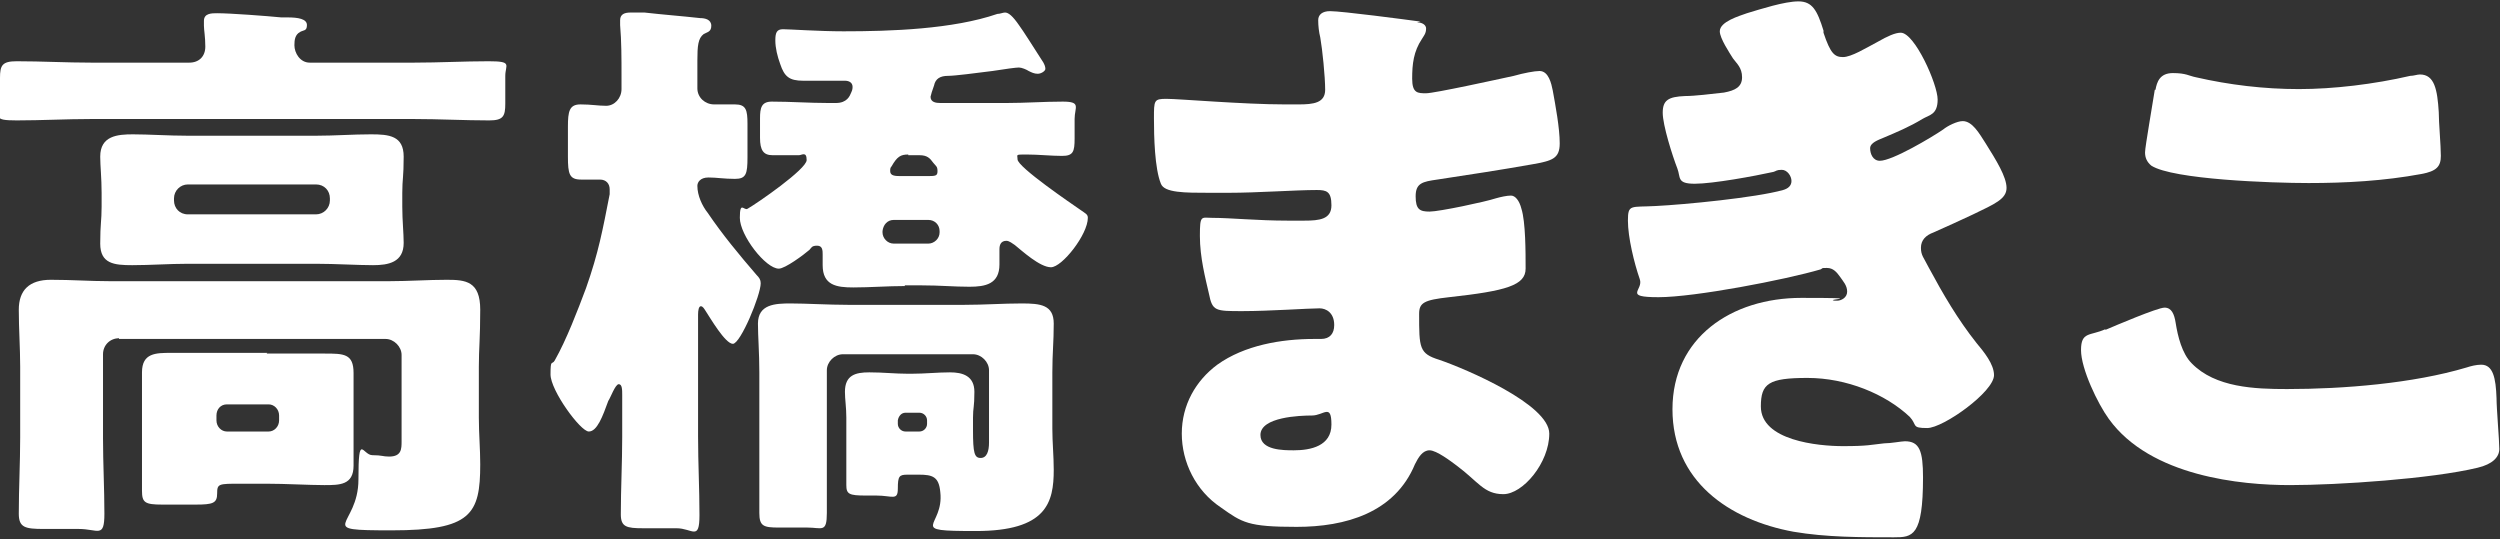
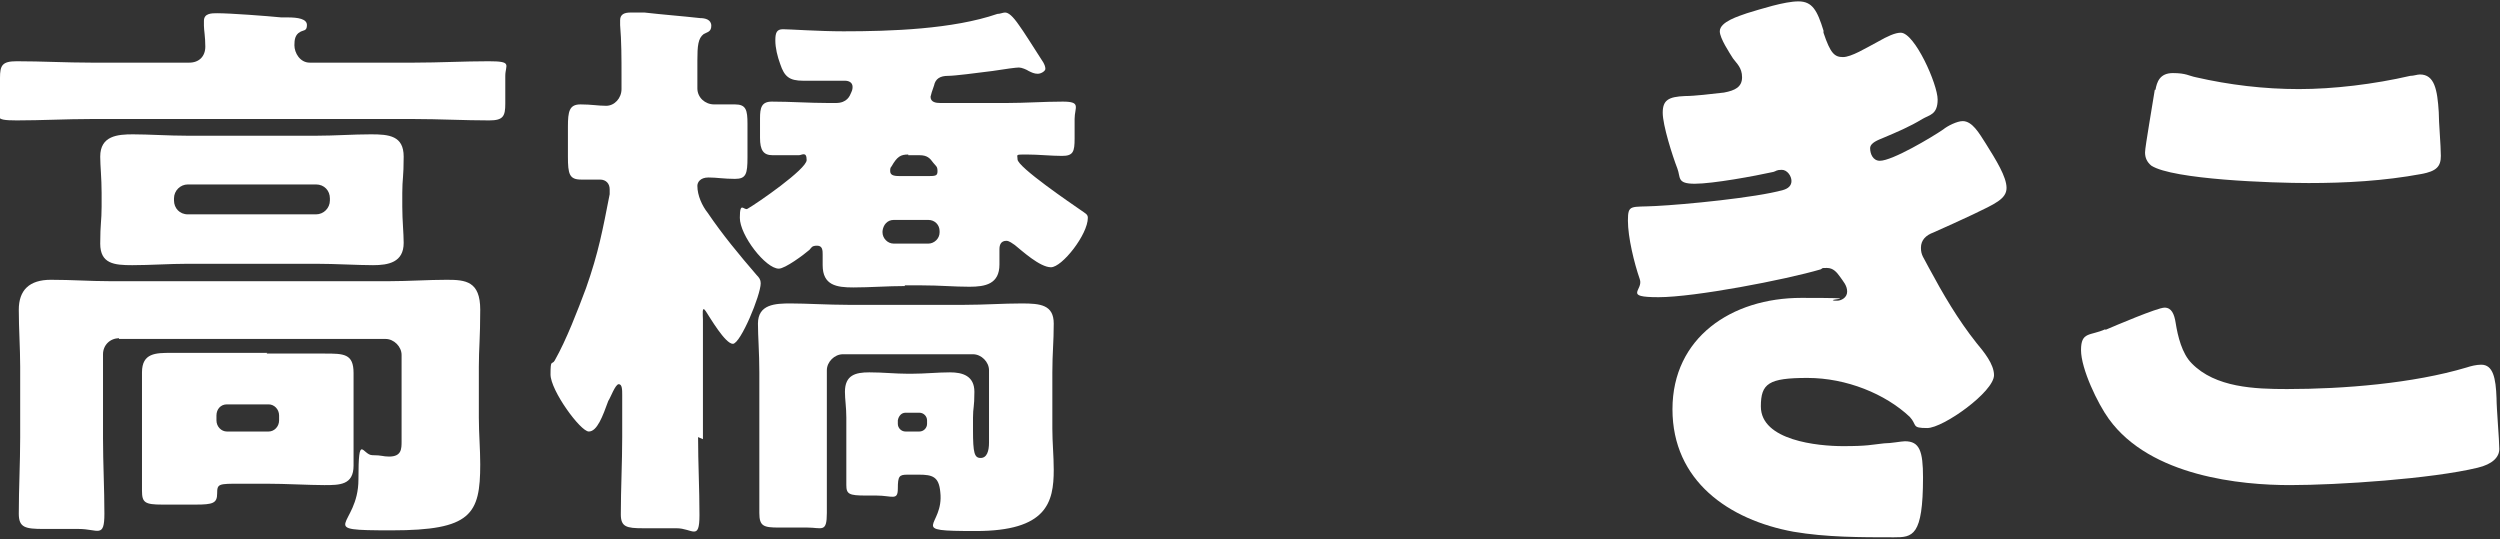
<svg xmlns="http://www.w3.org/2000/svg" version="1.1" viewBox="0 0 359.2 77.5">
  <rect x="0" y="0" width="359.2" height="77.5" fill="#333333" stroke="none" />
  <defs>
    <style>
      .cls-1 {
        fill: #fff;
      }
    </style>
  </defs>
  <g>
    <g id="_レイヤー_2">
      <g id="_レイヤー_1-2">
        <g>
          <path class="cls-1" d="M59.5,9c3.6,0,7.2-.2,10.7-.2s2.4.5,2.4,2.1v4c0,1.8-.3,2.4-2.3,2.4-3.6,0-7.2-.2-10.8-.2H13.1c-3.6,0-7.1.2-10.7.2S0,16.8,0,14.9v-3.7c0-1.8.3-2.4,2.4-2.4,3.6,0,7.1.2,10.7.2h14.1c1.4,0,2.3-.9,2.3-2.3s-.2-2.4-.2-3c0-.2,0-.5,0-.7,0-1.1,1.1-1.1,1.9-1.1,1.9,0,7.2.4,9.2.6.3,0,.6,0,.9,0,1.5,0,2.8.2,2.8,1.1s-.5.7-1,1c-.7.4-.8,1.1-.8,1.9,0,1.1.8,2.5,2.2,2.5h15.2,0ZM17.1,48.6c-1.3,0-2.3,1-2.3,2.3v12c0,3.7.2,7.3.2,10.9s-.9,2.2-3.7,2.2h-5c-2.7,0-3.6-.2-3.6-2.2,0-3.7.2-7.3.2-10.9v-10.2c0-2.7-.2-5.4-.2-8.2s1.5-4.3,4.6-4.3,5.6.2,8.4.2h40.3c2.7,0,5.5-.2,8.2-.2s4.8.2,4.8,4.3-.2,5.5-.2,8.2v7.3c0,2.3.2,4.5.2,6.7,0,7.2-1.3,9.5-12.7,9.5s-4.8-.4-4.8-7.3.6-3.5,2-3.5,1.5.2,2.4.2c1.8,0,1.8-1.1,1.8-2.2s0-1.4,0-2v-10.4c0-1.2-1.1-2.3-2.3-2.3H17.1ZM45.5,19.5c2.6,0,5.2-.2,7.8-.2s4.7.2,4.7,3.2-.2,3.2-.2,5.2v2c0,2,.2,3.8.2,5.2,0,2.8-2.2,3.2-4.4,3.2s-5.4-.2-8.1-.2h-18.6c-2.6,0-5.3.2-7.9.2s-4.6-.2-4.6-3.1.2-3.2.2-5.3v-2c0-2.1-.2-3.9-.2-5.2,0-3,2.5-3.2,4.7-3.2s5.2.2,7.8.2c0,0,18.6,0,18.6,0ZM38.3,50.8c2.8,0,5.5,0,8.3,0s4.2,0,4.2,2.8,0,3.4,0,5.1v3.1c0,1.7,0,3.4,0,5.1,0,2.8-2,2.8-4.2,2.8s-5.5-.2-8.3-.2h-3.8c-3.1,0-3.3,0-3.3,1.4s-.6,1.6-3.1,1.6h-4.8c-2.5,0-2.9-.3-2.9-2s0-2.8,0-4.3v-7.6c0-1.7,0-3.4,0-5.1,0-2.8,2-2.8,4.2-2.8s5.5,0,8.3,0h5.5ZM25,28.8c0,1.1.8,2,2,2h18.4c1.1,0,2-.9,2-2v-.3c0-1.1-.8-2-2-2h-18.4c-1.1,0-2,.9-2,2v.3ZM31.1,60.4c0,.9.7,1.6,1.5,1.6h6c.8,0,1.5-.7,1.5-1.6v-.7c0-.9-.7-1.6-1.5-1.6h-6c-.9,0-1.5.7-1.5,1.6v.7Z" />
-           <path class="cls-1" d="M100.3,62.8c0,3.8.2,7.4.2,11.2s-1,1.9-3.3,1.9h-4.8c-2.4,0-3.2-.2-3.2-2,0-3.7.2-7.4.2-11.1v-6c0-.8,0-1.6-.5-1.6s-1.2,2-1.5,2.4c-.8,2.2-1.6,4.4-2.8,4.4s-5.5-5.9-5.5-8.2.2-1.3.6-2c1.7-3,3.3-7.2,4.5-10.4,1.8-5.1,2.4-8.4,3.4-13.5,0-.2,0-.4,0-.7,0-.8-.5-1.4-1.4-1.4s-1.9,0-2.7,0c-1.7,0-1.9-.8-1.9-3.3v-4.3c0-2.2.2-3.2,1.8-3.2s2.5.2,3.7.2,2.2-1.1,2.2-2.4v-2c0-2.3,0-4.9-.2-7.2,0-.2,0-.5,0-.7,0-.9.7-1.1,1.5-1.1s1.4,0,2,0c2.6.3,5.3.5,8,.8.7,0,1.6.2,1.6,1.1s-.6.9-1.1,1.2c-.8.6-.9,1.7-.9,3.8v4c0,1.3,1.1,2.3,2.4,2.3s2.1,0,3,0c1.6,0,1.8.8,1.8,2.8v4.8c0,2.4-.2,3.1-1.8,3.1s-2.6-.2-3.8-.2-1.6.7-1.6,1.2c0,1.4.7,2.9,1.5,3.9,2.1,3.1,4.5,6,7,8.9.4.4.6.7.6,1.2,0,1.7-2.9,8.7-4,8.7s-3.3-3.8-3.9-4.7c-.2-.3-.4-.7-.7-.7s-.4.6-.4,1.2v17.2h0ZM130,41.1c-2.5,0-5,.2-7.4.2s-4.4-.3-4.4-3.2v-1.5c0-.6,0-1.3-.8-1.3s-.8.3-1.1.6c-.8.7-3.5,2.7-4.4,2.7-1.9,0-5.6-4.8-5.6-7.3s.6-1,1.1-1.3c1.4-.8,8.5-5.7,8.5-7s-.7-.7-1.1-.7c-1.3,0-2.5,0-3.8,0s-1.8-.7-1.8-2.5v-2.8c0-1.5.2-2.4,1.7-2.4,2.7,0,5.4.2,8.1.2h1.1c1.6,0,2-1,2.2-1.5.2-.4.2-.7.2-.8,0-.7-.6-.9-1.1-.9-2,0-4,0-6,0s-2.7-.6-3.3-2.4c-.4-1.1-.7-2.3-.7-3.4s.2-1.6,1.1-1.6,5.2.3,8.7.3c6.8,0,15.7-.3,22.1-2.5.4,0,.8-.2,1.1-.2.5,0,1.1.5,2,1.8.6.8,2.3,3.5,3.2,4.9.5.7.6,1.1.6,1.4s-.6.7-1.1.7-.9-.2-1.3-.4c-.3-.2-1-.5-1.4-.5s-1.9.2-3.8.5c-2.4.3-5.4.7-6.4.7-1.1,0-1.8.4-2,1.4-.2.5-.5,1.5-.5,1.6,0,.8.8.9,1.4.9h9.5c2.7,0,5.4-.2,8.1-.2s1.7.8,1.7,2.5v2.8c0,1.9-.2,2.5-1.8,2.5s-3.4-.2-5.1-.2-1.3,0-1.3.7c0,1.1,7.8,6.4,9.1,7.3.7.5,1,.6,1,1.1,0,2.4-3.7,7.1-5.3,7.1s-4.2-2.4-5.2-3.2c-.3-.2-.8-.6-1.2-.6-.8,0-1,.6-1,1.2s0,1.5,0,2.2c0,2.8-2,3.2-4.3,3.2s-4.2-.2-6.9-.2h-2.4ZM130.4,68.2c-1.2,0-1.4.2-1.4,2s-.8,1-3.1,1h-1.5c-2.4,0-2.8-.2-2.8-1.5s0-2.2,0-3.3v-6.4c0-1.5-.2-2.6-.2-3.7,0-2.4,1.5-2.8,3.5-2.8s3.7.2,5.5.2h.6c1.9,0,3.7-.2,5.5-.2s3.5.5,3.5,2.8-.2,2.2-.2,3.7v1.8c0,3.3.2,4,1.1,4s1.2-1,1.2-2.2v-10.4c0-1.2-1.1-2.3-2.3-2.3h-18.7c-1.2,0-2.3,1.1-2.3,2.3v11.8c0,2.9,0,5.8,0,8.7s-.7,2.1-2.8,2.1h-4.1c-2.2,0-2.8-.2-2.8-2.1,0-2.9,0-5.8,0-8.7v-11.5c0-2.8-.2-5.2-.2-7,0-2.8,2.5-2.9,4.7-2.9s5.5.2,8.2.2h16.8c2.8,0,5.5-.2,8.2-.2s4.6.2,4.6,2.9-.2,4.2-.2,7v8.1c0,2,.2,3.9.2,5.9,0,4.7-1,8.8-11.2,8.8s-4.5-.5-5.1-5.6c-.2-2.2-1.1-2.5-3.1-2.5h-2.3ZM126.8,33.4c0,.8.7,1.6,1.6,1.6h5c.8,0,1.6-.7,1.6-1.6v-.2c0-.9-.7-1.6-1.6-1.6h-5c-.9,0-1.5.7-1.6,1.6v.2ZM130.5,22.2c-1.1,0-1.6.3-2.4,1.7-.2.2-.2.4-.2.7,0,.7.8.7,1.6.7h3.6c1.3,0,1.6,0,1.6-.7s-.2-.7-.6-1.2c-.5-.7-.9-1.1-2-1.1h-1.6ZM129,60.9c0,.6.5,1.1,1.1,1.1h2c.6,0,1.1-.5,1.1-1.1v-.5c0-.6-.5-1.1-1.1-1.1h-2c-.6,0-1,.5-1.1,1.1v.5Z" />
-           <path class="cls-1" d="M203.6,3.2c.4,0,1.3.2,1.3.9s-.3,1-.6,1.5c-1.2,1.8-1.4,3.6-1.4,5.7s.8,2.1,2,2.1,10.3-2,12.6-2.5c1.4-.4,3-.7,3.7-.7,1.3,0,1.7,1.8,1.9,2.8.4,2.2,1,5.4,1,7.6s-1.1,2.5-3.9,3c-4.5.8-9.1,1.5-13.7,2.2-2.1.3-3.1.5-3.1,2.4s.6,2.2,2,2.2,8-1.4,9.5-1.9c.7-.2,1.6-.4,2.2-.4s1.2.7,1.5,1.9c.6,1.9.6,6.2.6,8.6s-2.8,3.2-11,4.1c-3.6.4-4.3.8-4.3,2.4,0,4.9,0,5.7,2.9,6.6,3.8,1.3,15.8,6.4,15.8,10.6s-3.8,8.7-6.6,8.7-3.6-1.8-6.7-4.1c-.8-.6-2.9-2.2-3.9-2.2s-1.6,1-2.1,2c-2.9,7-10,9-17,9s-7.8-.6-10.9-2.8c-3.6-2.4-5.6-6.5-5.6-10.6s2-7.6,5.1-9.9c3.9-2.8,9.2-3.7,13.9-3.7h1c1.3,0,1.9-.8,1.9-2,0-1.8-1.2-2.4-2.1-2.4-1.6,0-7.2.4-11.1.4s-4.3,0-4.8-2.5c-.5-2.2-1.3-5.2-1.3-8.3s.2-2.6,1.8-2.6c2.6,0,6.5.4,10.8.4h2.4c2.2,0,3.9-.2,3.9-2.2s-.7-2.2-2.1-2.2c-3.1,0-8.5.4-12.7.4h-2.7c-3.6,0-6.5,0-7-1.3-.9-2.2-1-6.8-1-9.4s0-2.8,1.8-2.8,11.1.8,17,.8h2c2.1,0,3.8-.2,3.8-2.1s-.4-5.8-.7-7.5c-.2-.8-.3-1.7-.3-2.5s.6-1.3,1.7-1.3c1.7,0,10.8,1.2,13,1.5M181.1,62.5c0,2.2,3.3,2.2,4.8,2.2,2.4,0,5.4-.6,5.4-3.7s-1.1-1.3-2.8-1.3-7.4.2-7.4,2.8" />
+           <path class="cls-1" d="M100.3,62.8c0,3.8.2,7.4.2,11.2s-1,1.9-3.3,1.9h-4.8c-2.4,0-3.2-.2-3.2-2,0-3.7.2-7.4.2-11.1v-6c0-.8,0-1.6-.5-1.6s-1.2,2-1.5,2.4c-.8,2.2-1.6,4.4-2.8,4.4s-5.5-5.9-5.5-8.2.2-1.3.6-2c1.7-3,3.3-7.2,4.5-10.4,1.8-5.1,2.4-8.4,3.4-13.5,0-.2,0-.4,0-.7,0-.8-.5-1.4-1.4-1.4s-1.9,0-2.7,0c-1.7,0-1.9-.8-1.9-3.3v-4.3c0-2.2.2-3.2,1.8-3.2s2.5.2,3.7.2,2.2-1.1,2.2-2.4v-2c0-2.3,0-4.9-.2-7.2,0-.2,0-.5,0-.7,0-.9.7-1.1,1.5-1.1s1.4,0,2,0c2.6.3,5.3.5,8,.8.7,0,1.6.2,1.6,1.1s-.6.9-1.1,1.2c-.8.6-.9,1.7-.9,3.8v4c0,1.3,1.1,2.3,2.4,2.3s2.1,0,3,0c1.6,0,1.8.8,1.8,2.8v4.8c0,2.4-.2,3.1-1.8,3.1s-2.6-.2-3.8-.2-1.6.7-1.6,1.2c0,1.4.7,2.9,1.5,3.9,2.1,3.1,4.5,6,7,8.9.4.4.6.7.6,1.2,0,1.7-2.9,8.7-4,8.7s-3.3-3.8-3.9-4.7s-.4.6-.4,1.2v17.2h0ZM130,41.1c-2.5,0-5,.2-7.4.2s-4.4-.3-4.4-3.2v-1.5c0-.6,0-1.3-.8-1.3s-.8.3-1.1.6c-.8.7-3.5,2.7-4.4,2.7-1.9,0-5.6-4.8-5.6-7.3s.6-1,1.1-1.3c1.4-.8,8.5-5.7,8.5-7s-.7-.7-1.1-.7c-1.3,0-2.5,0-3.8,0s-1.8-.7-1.8-2.5v-2.8c0-1.5.2-2.4,1.7-2.4,2.7,0,5.4.2,8.1.2h1.1c1.6,0,2-1,2.2-1.5.2-.4.2-.7.2-.8,0-.7-.6-.9-1.1-.9-2,0-4,0-6,0s-2.7-.6-3.3-2.4c-.4-1.1-.7-2.3-.7-3.4s.2-1.6,1.1-1.6,5.2.3,8.7.3c6.8,0,15.7-.3,22.1-2.5.4,0,.8-.2,1.1-.2.5,0,1.1.5,2,1.8.6.8,2.3,3.5,3.2,4.9.5.7.6,1.1.6,1.4s-.6.7-1.1.7-.9-.2-1.3-.4c-.3-.2-1-.5-1.4-.5s-1.9.2-3.8.5c-2.4.3-5.4.7-6.4.7-1.1,0-1.8.4-2,1.4-.2.5-.5,1.5-.5,1.6,0,.8.8.9,1.4.9h9.5c2.7,0,5.4-.2,8.1-.2s1.7.8,1.7,2.5v2.8c0,1.9-.2,2.5-1.8,2.5s-3.4-.2-5.1-.2-1.3,0-1.3.7c0,1.1,7.8,6.4,9.1,7.3.7.5,1,.6,1,1.1,0,2.4-3.7,7.1-5.3,7.1s-4.2-2.4-5.2-3.2c-.3-.2-.8-.6-1.2-.6-.8,0-1,.6-1,1.2s0,1.5,0,2.2c0,2.8-2,3.2-4.3,3.2s-4.2-.2-6.9-.2h-2.4ZM130.4,68.2c-1.2,0-1.4.2-1.4,2s-.8,1-3.1,1h-1.5c-2.4,0-2.8-.2-2.8-1.5s0-2.2,0-3.3v-6.4c0-1.5-.2-2.6-.2-3.7,0-2.4,1.5-2.8,3.5-2.8s3.7.2,5.5.2h.6c1.9,0,3.7-.2,5.5-.2s3.5.5,3.5,2.8-.2,2.2-.2,3.7v1.8c0,3.3.2,4,1.1,4s1.2-1,1.2-2.2v-10.4c0-1.2-1.1-2.3-2.3-2.3h-18.7c-1.2,0-2.3,1.1-2.3,2.3v11.8c0,2.9,0,5.8,0,8.7s-.7,2.1-2.8,2.1h-4.1c-2.2,0-2.8-.2-2.8-2.1,0-2.9,0-5.8,0-8.7v-11.5c0-2.8-.2-5.2-.2-7,0-2.8,2.5-2.9,4.7-2.9s5.5.2,8.2.2h16.8c2.8,0,5.5-.2,8.2-.2s4.6.2,4.6,2.9-.2,4.2-.2,7v8.1c0,2,.2,3.9.2,5.9,0,4.7-1,8.8-11.2,8.8s-4.5-.5-5.1-5.6c-.2-2.2-1.1-2.5-3.1-2.5h-2.3ZM126.8,33.4c0,.8.7,1.6,1.6,1.6h5c.8,0,1.6-.7,1.6-1.6v-.2c0-.9-.7-1.6-1.6-1.6h-5c-.9,0-1.5.7-1.6,1.6v.2ZM130.5,22.2c-1.1,0-1.6.3-2.4,1.7-.2.2-.2.4-.2.7,0,.7.8.7,1.6.7h3.6c1.3,0,1.6,0,1.6-.7s-.2-.7-.6-1.2c-.5-.7-.9-1.1-2-1.1h-1.6ZM129,60.9c0,.6.5,1.1,1.1,1.1h2c.6,0,1.1-.5,1.1-1.1v-.5c0-.6-.5-1.1-1.1-1.1h-2c-.6,0-1,.5-1.1,1.1v.5Z" />
          <path class="cls-1" d="M262,4.7c1,3,1.6,3.5,2.8,3.5s3.3-1.3,5-2.2c1.4-.8,2.5-1.3,3.3-1.3,2,0,5.3,7.4,5.3,9.6s-1.2,2.2-2.2,2.8c-1.8,1.1-3.7,1.9-5.6,2.7-.7.3-1.9.7-1.9,1.5s.4,1.8,1.4,1.8c1.8,0,7.5-3.4,9.1-4.5.6-.5,2-1.2,2.8-1.2,1.4,0,2.4,1.8,3.3,3.2,1.5,2.4,3,4.8,3,6.4s-1.7,2.3-4.8,3.8c-1.9.9-3.9,1.8-5.7,2.6-1.1.4-1.8,1.1-1.8,2.2s.4,1.4,1.1,2.8c2.1,3.9,4.2,7.5,6.9,10.9,1,1.2,2.5,3,2.5,4.6,0,2.4-7.3,7.6-9.6,7.6s-1.4-.4-2.5-1.6c-3.5-3.3-9.1-5.6-14.7-5.6s-6.7.8-6.7,4.1c0,4.9,8.2,5.7,11.8,5.7s4-.2,5.9-.4c1,0,2.5-.3,3-.3,2.1,0,2.6,1.4,2.6,5.2,0,8.5-1.5,8.6-4.2,8.6-4.8,0-9.7,0-14.4-.8-9.3-1.7-17.4-7.3-17.4-17.6s8.5-16,18.5-16,3.2.2,4.8.4h.4c.5,0,1.4-.4,1.4-1.3s-.6-1.5-1-2.1c-.5-.7-1-1.3-1.9-1.3s-.5,0-.9.2c-5.1,1.5-18.1,4-23.3,4s-2.1-1-2.7-2.6c-.8-2.3-1.7-6-1.7-8.4s.4-1.9,4-2.1c4.1-.2,14.4-1.2,18.3-2.3.7-.2,1.2-.6,1.2-1.3s-.6-1.6-1.4-1.6-.8.2-1.2.3c-2.7.6-8.7,1.7-11.3,1.7s-2-.9-2.5-2.2c-.7-1.8-2.1-6.2-2.1-8s.8-2.3,3.2-2.4c1.4,0,3.8-.3,5.6-.5,1.6-.3,2.6-.8,2.6-2.2s-.8-2-1.3-2.7c-.5-.8-1.9-2.9-1.9-3.9,0-1.4,2.8-2.2,3.9-2.6,2-.6,5.4-1.7,7.4-1.7s2.7,1.3,3.6,4.2" />
          <path class="cls-1" d="M302.5,47.4c1.4-.6,7.5-3.2,8.5-3.2s1.4.9,1.6,2.2c.3,1.9.9,4.4,2.3,5.8,3.4,3.5,9.1,3.7,13.7,3.7,8.1,0,18.1-.8,25.8-3.1.6-.2,1.4-.4,2.1-.4,1.7,0,2.1,1.9,2.2,4.8,0,1.5.4,6.1.4,7.3s-1,2.2-3.1,2.7c-6.6,1.6-20.1,2.5-27,2.5s-20-1.2-26-9.5c-1.6-2.2-4-7.2-4-9.9s1.3-2,3.5-3M309.7,12.9c.2-1.1.6-2.4,2.5-2.4s2.3.4,3.3.6c4.8,1.1,9.8,1.7,14.8,1.7s10.8-.7,16-1.9c.5,0,1-.2,1.4-.2,2.1,0,2.5,2.2,2.7,5.4,0,1.5.3,4.8.3,6.3s-.6,2.2-2.8,2.6c-5.4,1-10.9,1.3-16.2,1.3s-19.5-.5-22.6-2.5c-.6-.5-.9-1.1-.9-1.9s1.1-7,1.4-9" />
        </g>
      </g>
    </g>
  </g>
</svg>